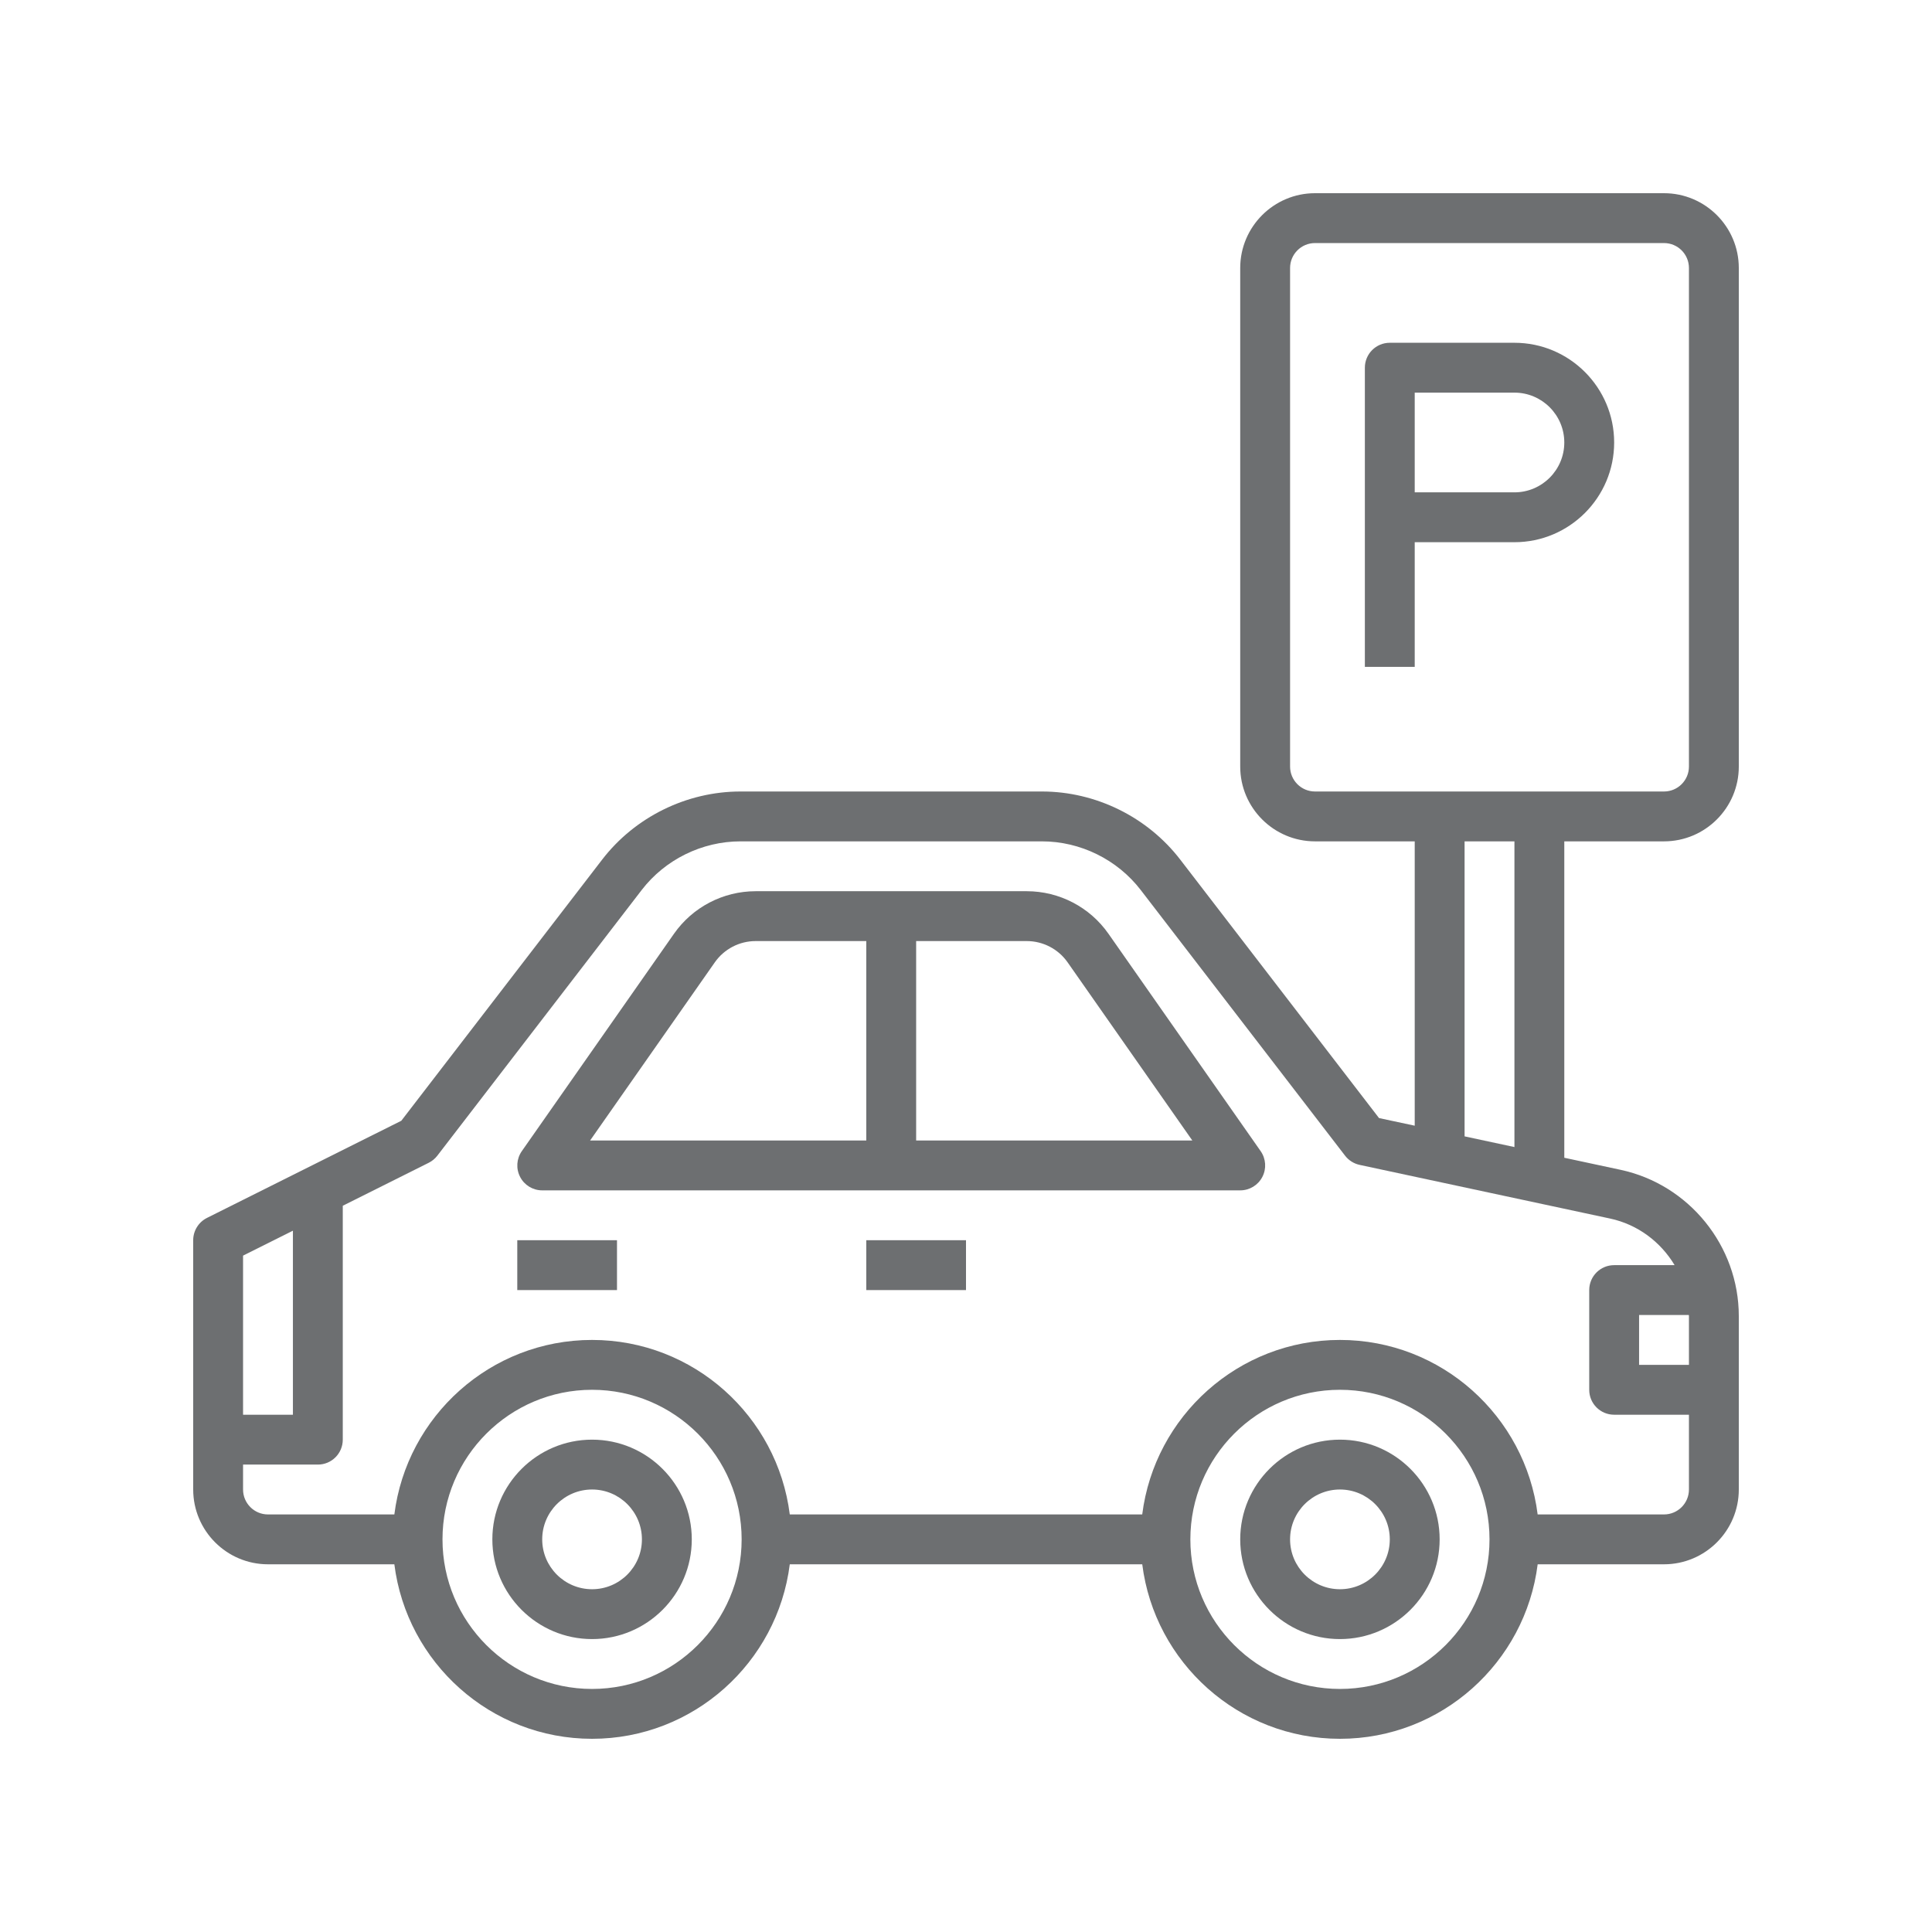
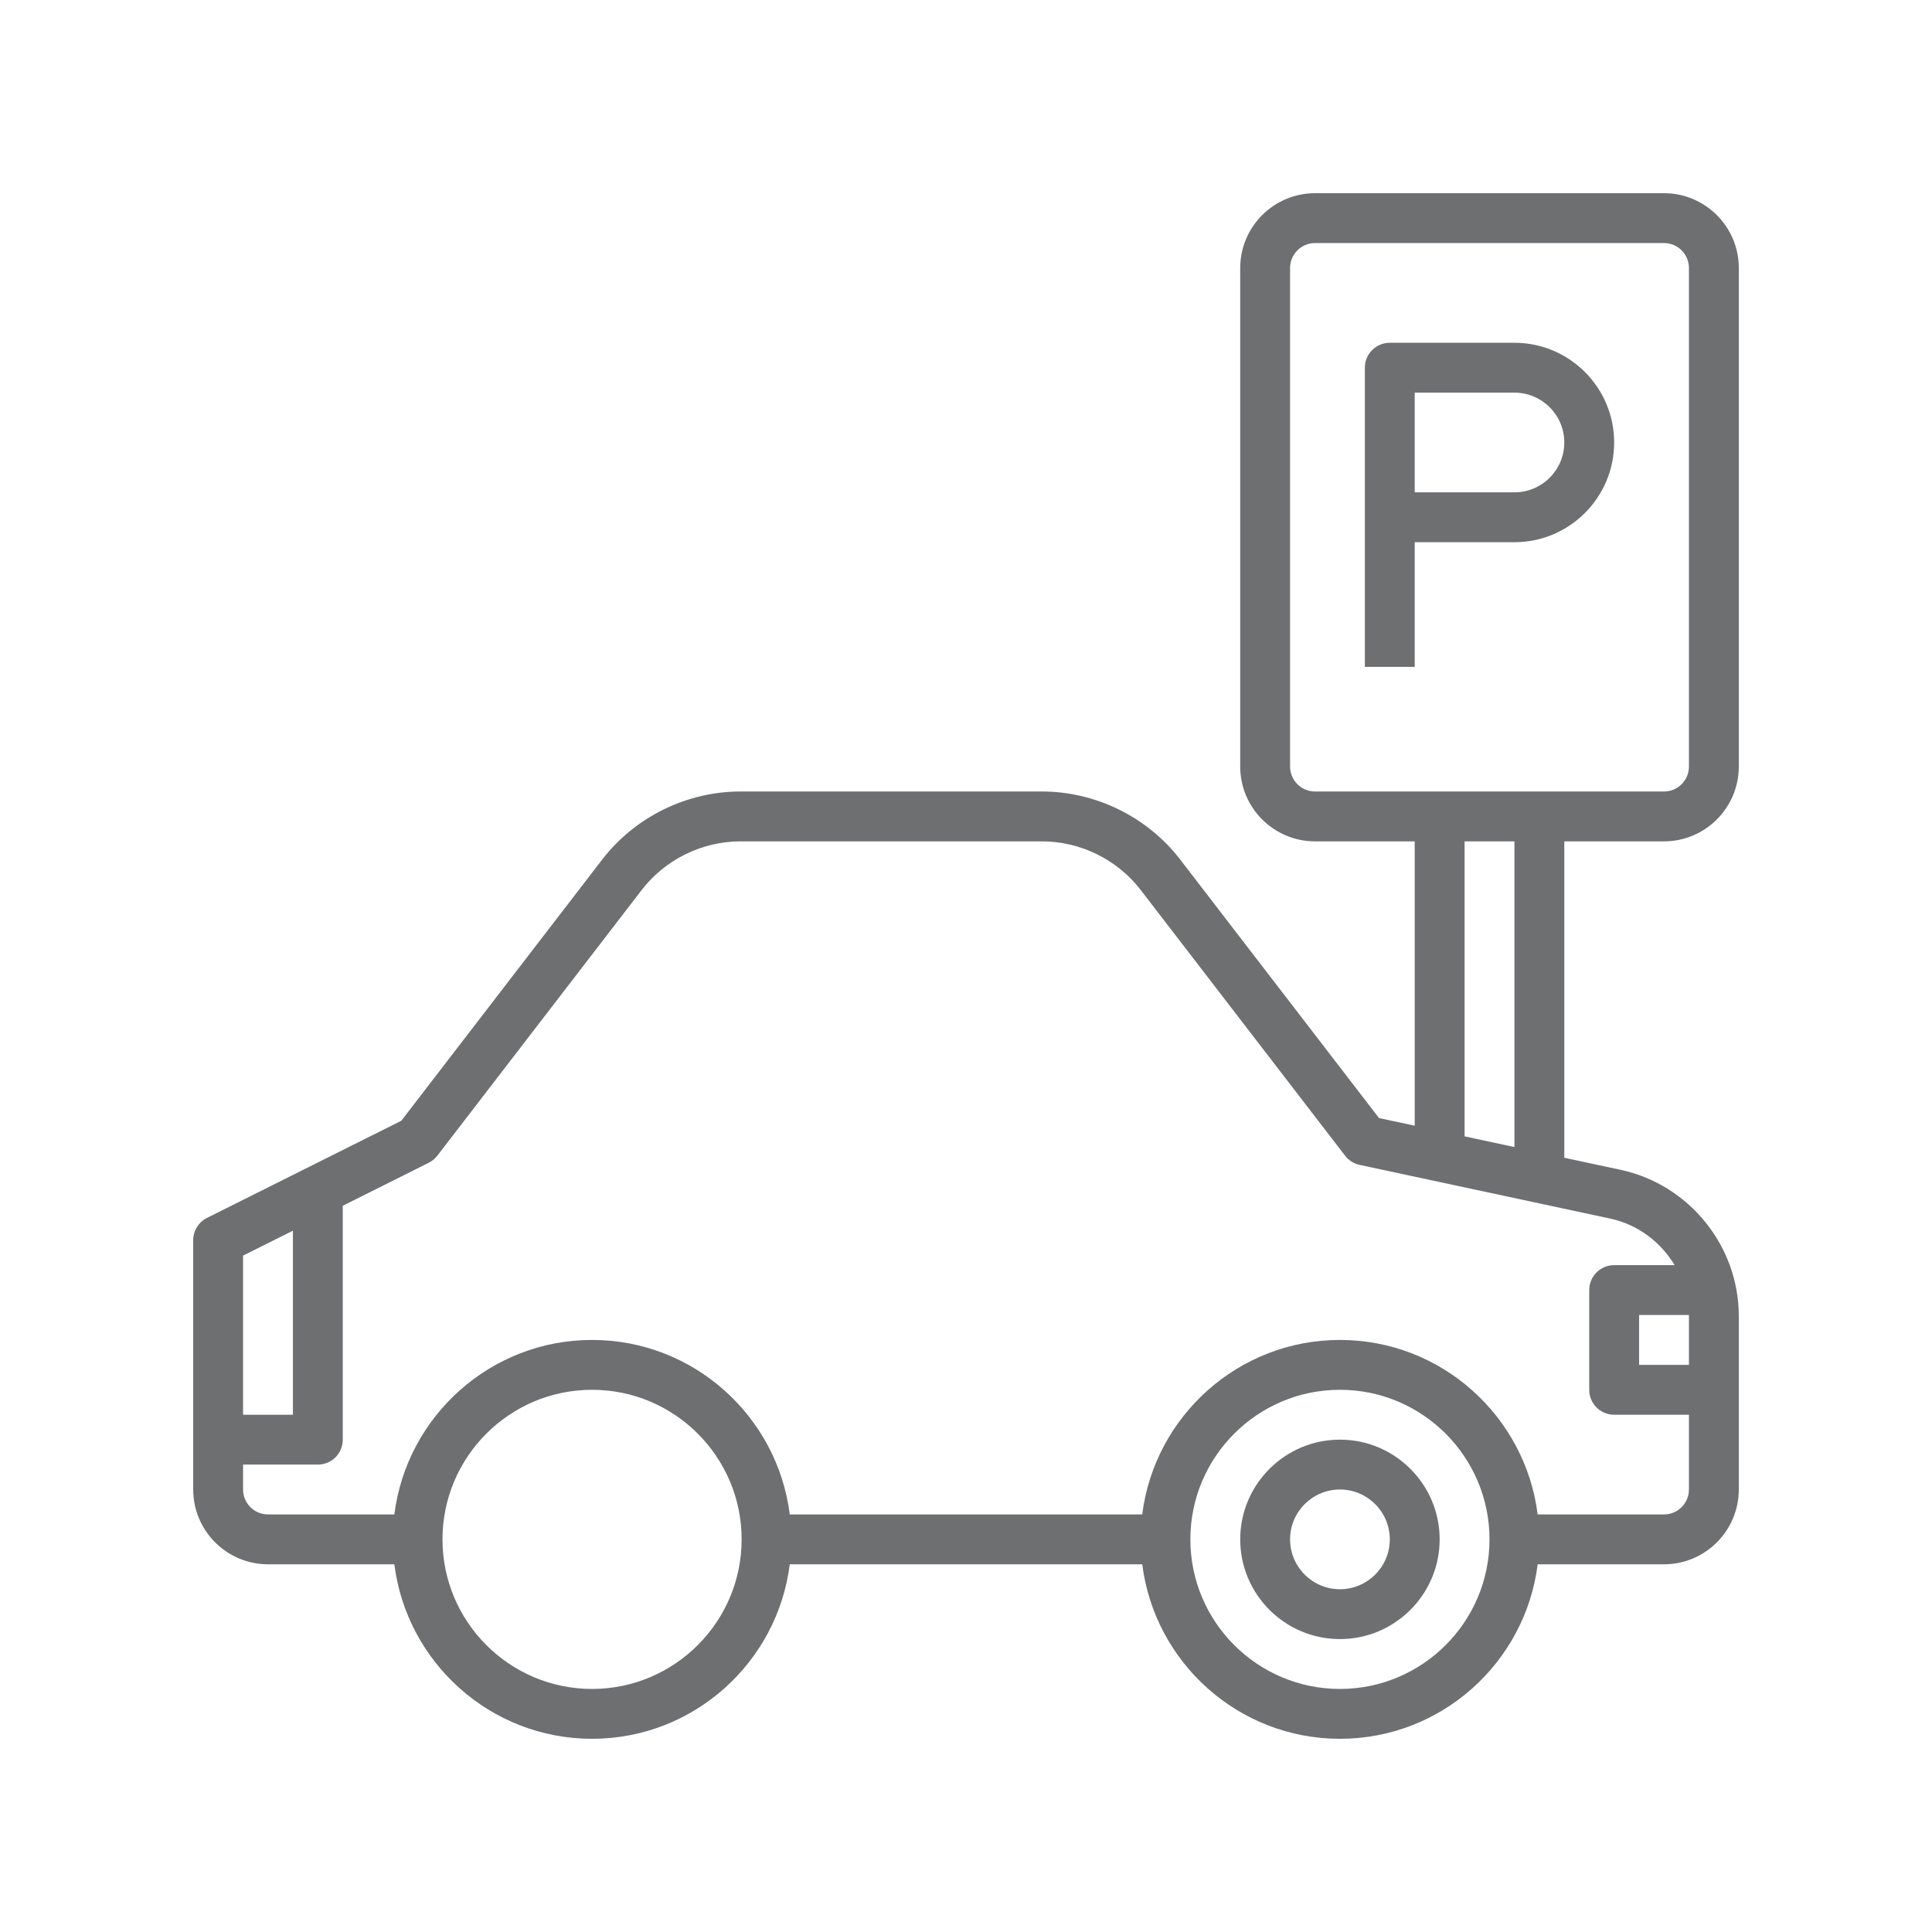
<svg xmlns="http://www.w3.org/2000/svg" width="3000pt" height="3000pt" viewBox="0 0 3000 3000" version="1.2">
  <g id="surface1">
    <path style=" stroke:none;fill-rule:nonzero;fill:rgb(42.749%,43.529%,44.31%);fill-opacity:1;" d="M 2080.645 2235.484 C 1995.25 2235.484 1925.805 2304.93 1925.805 2390.324 C 1925.805 2475.715 1995.25 2545.16 2080.645 2545.16 C 2166.039 2545.16 2235.484 2475.715 2235.484 2390.324 C 2235.484 2304.93 2166.039 2235.484 2080.645 2235.484 Z M 2080.645 2467.742 C 2037.949 2467.742 2003.227 2433.02 2003.227 2390.324 C 2003.227 2347.625 2037.949 2312.902 2080.645 2312.902 C 2123.344 2312.902 2158.066 2347.625 2158.066 2390.324 C 2158.066 2433.02 2123.344 2467.742 2080.645 2467.742 Z M 2080.645 2467.742 " />
-     <path style=" stroke:none;fill-rule:nonzero;fill:rgb(42.749%,43.529%,44.31%);fill-opacity:1;" d="M 919.355 2235.484 C 833.961 2235.484 764.516 2304.93 764.516 2390.324 C 764.516 2475.715 833.961 2545.16 919.355 2545.16 C 1004.75 2545.16 1074.195 2475.715 1074.195 2390.324 C 1074.195 2304.93 1004.75 2235.484 919.355 2235.484 Z M 919.355 2467.742 C 876.656 2467.742 841.934 2433.02 841.934 2390.324 C 841.934 2347.625 876.656 2312.902 919.355 2312.902 C 962.051 2312.902 996.773 2347.625 996.773 2390.324 C 996.773 2433.02 962.051 2467.742 919.355 2467.742 Z M 919.355 2467.742 " />
-     <path style=" stroke:none;fill-rule:nonzero;fill:rgb(42.749%,43.529%,44.31%);fill-opacity:1;" d="M 1721.227 1449.949 C 1692.27 1408.566 1644.852 1383.871 1594.375 1383.871 L 1173.367 1383.871 C 1122.891 1383.871 1075.508 1408.566 1046.555 1449.949 L 810.27 1787.496 C 801.988 1799.344 800.98 1814.75 807.676 1827.562 C 814.258 1840.375 827.496 1848.387 841.934 1848.387 L 1925.805 1848.387 C 1940.246 1848.387 1953.484 1840.375 1960.141 1827.562 C 1966.84 1814.75 1965.793 1799.344 1957.547 1787.496 Z M 1109.961 1494.309 C 1124.438 1473.641 1148.129 1461.289 1173.367 1461.289 L 1345.16 1461.289 L 1345.16 1770.969 L 916.297 1770.969 Z M 1422.582 1770.969 L 1422.582 1461.289 L 1594.375 1461.289 C 1619.574 1461.289 1643.305 1473.641 1657.781 1494.309 L 1851.445 1770.969 Z M 1422.582 1770.969 " />
-     <path style=" stroke:none;fill-rule:nonzero;fill:rgb(42.749%,43.529%,44.31%);fill-opacity:1;" d="M 1345.16 1925.805 L 1500 1925.805 L 1500 2003.227 L 1345.16 2003.227 Z M 1345.16 1925.805 " />
-     <path style=" stroke:none;fill-rule:nonzero;fill:rgb(42.749%,43.529%,44.31%);fill-opacity:1;" d="M 803.227 1925.805 L 958.066 1925.805 L 958.066 2003.227 L 803.227 2003.227 Z M 803.227 1925.805 " />
    <path style=" stroke:none;fill-rule:nonzero;fill:rgb(42.749%,43.529%,44.31%);fill-opacity:1;" d="M 2583.871 1306.453 C 2647.898 1306.453 2700 1254.348 2700 1190.324 L 2700 416.129 C 2700 352.102 2647.898 300 2583.871 300 L 2041.934 300 C 1977.91 300 1925.805 352.102 1925.805 416.129 L 1925.805 1190.324 C 1925.805 1254.348 1977.91 1306.453 2041.934 1306.453 L 2196.773 1306.453 L 2196.773 1747.973 L 2141.344 1736.129 L 1832.672 1334.789 C 1781.73 1268.555 1701.445 1229.031 1617.91 1229.031 L 1149.832 1229.031 C 1066.297 1229.031 986.012 1268.555 935.031 1334.789 L 623.148 1740.309 L 321.406 1891.16 C 308.285 1897.742 300 1911.137 300 1925.805 L 300 2312.902 C 300 2376.93 352.102 2429.031 416.129 2429.031 L 612.348 2429.031 C 631.508 2581.547 761.73 2700 919.355 2700 C 1076.98 2700 1207.199 2581.547 1226.359 2429.031 L 1773.676 2429.031 C 1792.84 2581.547 1923.059 2700 2080.684 2700 C 2238.309 2700 2368.527 2581.547 2387.691 2429.031 L 2583.871 2429.031 C 2647.898 2429.031 2700 2376.93 2700 2312.902 L 2700 2043.562 C 2700 1934.75 2622.812 1839.289 2516.438 1816.492 L 2429.031 1797.754 L 2429.031 1306.453 Z M 2003.227 1190.324 L 2003.227 416.129 C 2003.227 394.801 2020.566 377.418 2041.934 377.418 L 2583.871 377.418 C 2605.238 377.418 2622.582 394.801 2622.582 416.129 L 2622.582 1190.324 C 2622.582 1211.652 2605.238 1229.031 2583.871 1229.031 L 2041.934 1229.031 C 2020.566 1229.031 2003.227 1211.652 2003.227 1190.324 Z M 454.84 1911.02 L 454.84 2196.773 L 377.418 2196.773 L 377.418 1949.73 Z M 919.355 2622.582 C 791.266 2622.582 687.098 2518.414 687.098 2390.324 C 687.098 2262.234 791.266 2158.066 919.355 2158.066 C 1047.445 2158.066 1151.613 2262.234 1151.613 2390.324 C 1151.613 2518.414 1047.445 2622.582 919.355 2622.582 Z M 2080.645 2622.582 C 1952.555 2622.582 1848.387 2518.414 1848.387 2390.324 C 1848.387 2262.234 1952.555 2158.066 2080.645 2158.066 C 2208.734 2158.066 2312.902 2262.234 2312.902 2390.324 C 2312.902 2518.414 2208.734 2622.582 2080.645 2622.582 Z M 2622.582 2043.562 L 2622.582 2119.355 L 2545.16 2119.355 L 2545.16 2041.938 L 2622.426 2041.938 C 2622.426 2042.477 2622.582 2043.02 2622.582 2043.562 Z M 2600.324 1964.516 L 2506.453 1964.516 C 2485.047 1964.516 2467.742 1981.82 2467.742 2003.227 L 2467.742 2158.066 C 2467.742 2179.473 2485.047 2196.773 2506.453 2196.773 L 2622.582 2196.773 L 2622.582 2312.902 C 2622.582 2334.27 2605.238 2351.613 2583.871 2351.613 L 2387.652 2351.613 C 2368.492 2199.098 2238.27 2080.645 2080.645 2080.645 C 1923.02 2080.645 1792.801 2199.098 1773.641 2351.613 L 1226.359 2351.613 C 1207.199 2199.098 1076.98 2080.645 919.355 2080.645 C 761.73 2080.645 631.508 2199.098 612.348 2351.613 L 416.129 2351.613 C 394.762 2351.613 377.418 2334.27 377.418 2312.902 L 377.418 2274.195 L 493.547 2274.195 C 514.953 2274.195 532.258 2256.891 532.258 2235.484 L 532.258 1872.309 L 665.691 1805.574 C 670.918 1802.98 675.484 1799.188 679.082 1794.543 L 996.426 1381.973 C 1032.812 1334.672 1090.141 1306.453 1149.832 1306.453 L 1617.91 1306.453 C 1677.602 1306.453 1734.93 1334.672 1771.316 1382.012 L 2088.656 1794.582 C 2094.27 1801.859 2102.285 1806.891 2111.227 1808.824 L 2500.18 1892.168 C 2543.148 1901.379 2578.762 1928.516 2600.324 1964.516 Z M 2351.613 1781.148 L 2274.195 1764.543 L 2274.195 1306.453 L 2351.613 1306.453 Z M 2351.613 1781.148 " />
    <path style=" stroke:none;fill-rule:nonzero;fill:rgb(42.749%,43.529%,44.31%);fill-opacity:1;" d="M 2351.613 532.258 L 2158.066 532.258 C 2136.656 532.258 2119.355 549.602 2119.355 570.969 L 2119.355 1035.484 L 2196.773 1035.484 L 2196.773 841.938 L 2351.613 841.938 C 2437.008 841.938 2506.453 772.492 2506.453 687.098 C 2506.453 601.703 2437.008 532.258 2351.613 532.258 Z M 2351.613 764.516 L 2196.773 764.516 L 2196.773 609.676 L 2351.613 609.676 C 2394.309 609.676 2429.031 644.398 2429.031 687.098 C 2429.031 729.793 2394.309 764.516 2351.613 764.516 Z M 2351.613 764.516 " />
  </g>
</svg>